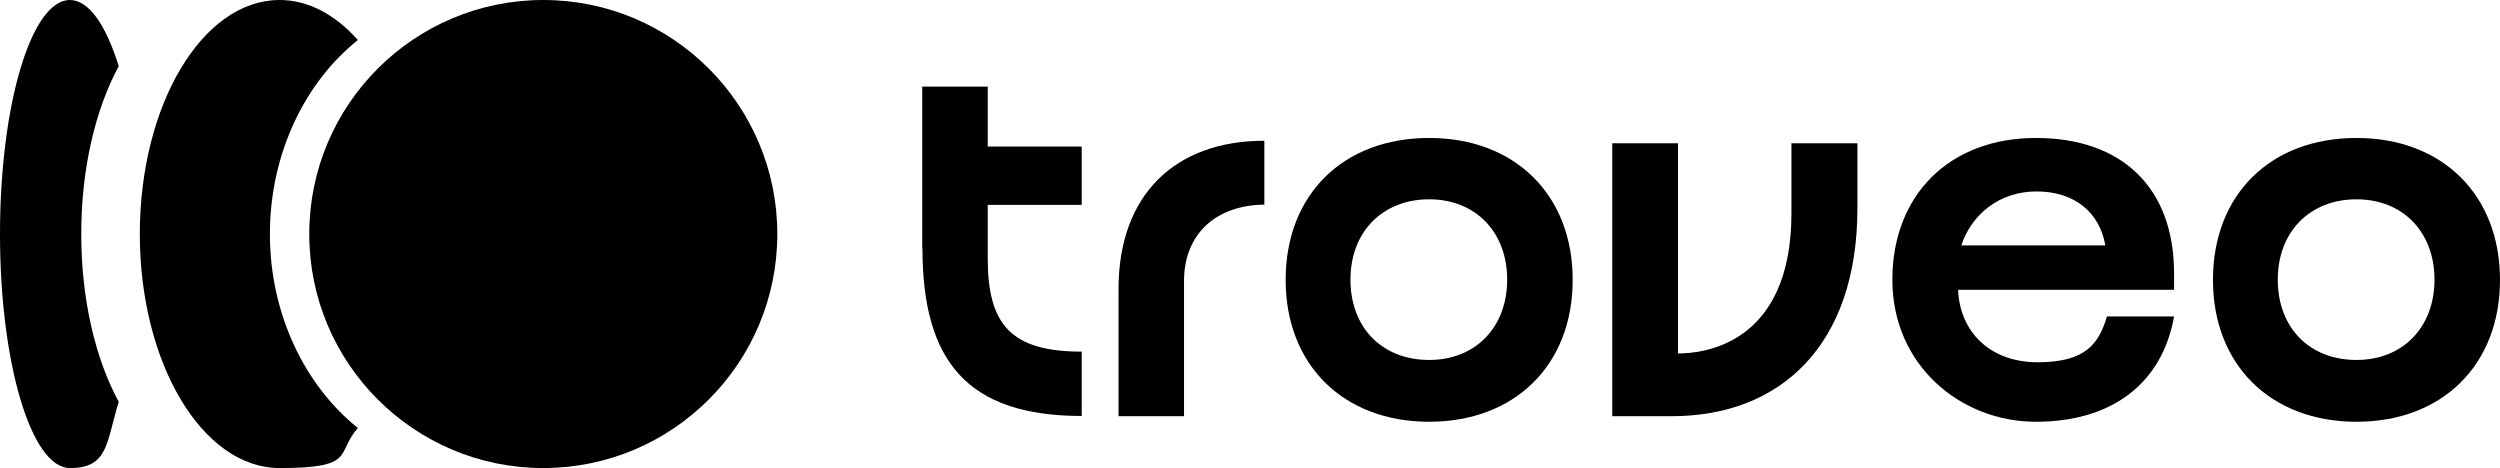
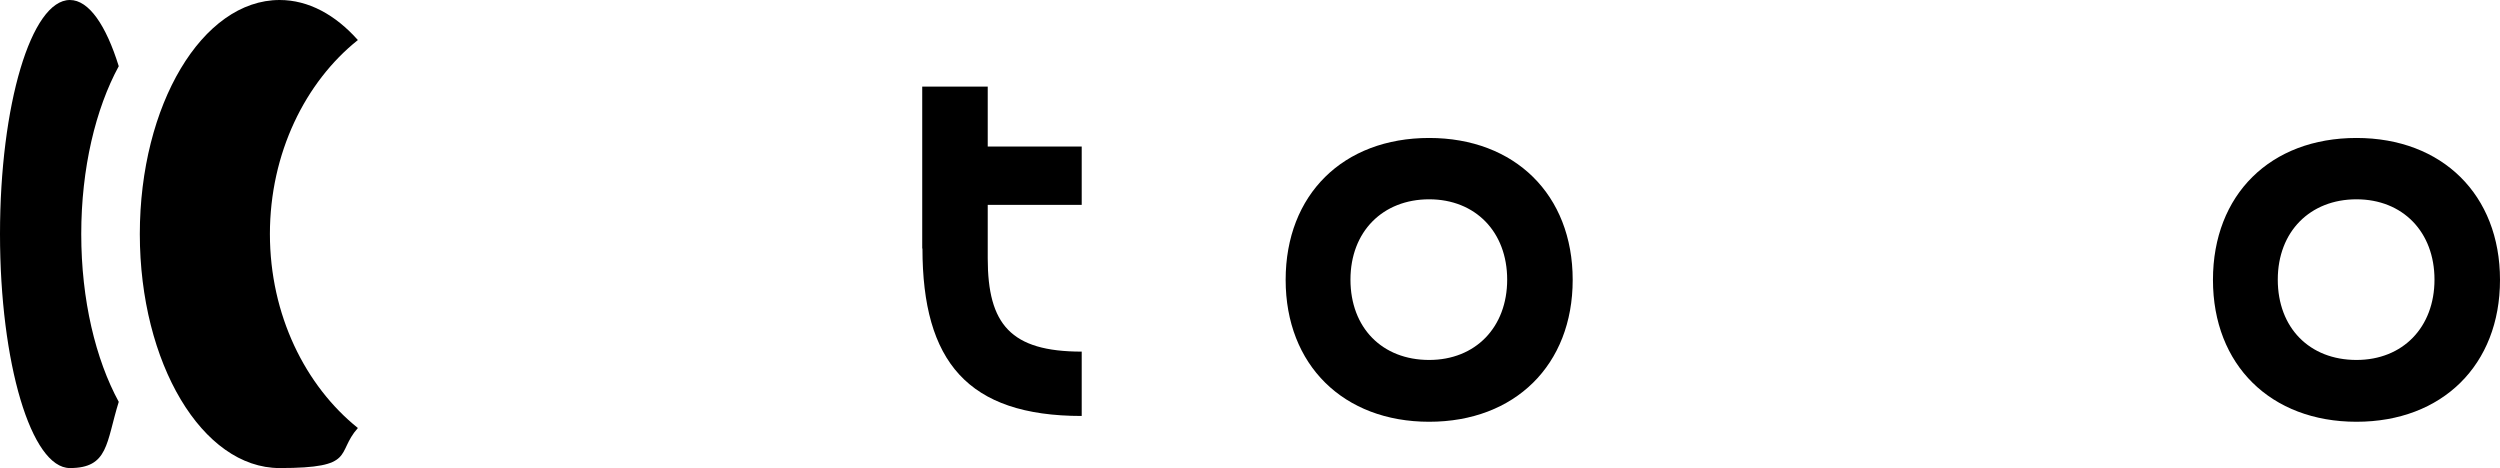
<svg xmlns="http://www.w3.org/2000/svg" version="1.1" viewBox="0 0 1080 202.2">
  <g>
    <g id="Layer_1">
      <g>
        <path d="M35.1,101.1c0-28.4,6.2-54.1,16.2-72.5C45.8,10.9,38.4,0,30.2,0,13.5,0,0,45.3,0,101.1s13.5,101.1,30.2,101.1,15.6-10.9,21.1-28.6c-10-18.4-16.2-44-16.2-72.5Z" />
        <path d="M116.6,101.1c0-34.9,15.3-65.7,38-83.8C144.9,6.4,133.3,0,120.8,0,87.4,0,60.4,45.3,60.4,101.1s27,101.1,60.4,101.1,24.1-6.4,33.8-17.3c-22.7-18.2-38-48.9-38-83.8Z" />
-         <circle cx="234.7" cy="101.1" r="101.1" />
        <g>
          <path d="M398.4,107.4V37.4h28.3v25.9h40.6v25.2h-40.6v23.1c0,28.5,9.9,40.3,40.6,40.3v27.8c-49.3,0-68.8-23.6-68.8-72.4Z" />
-           <path d="M511.5,179.8h-28.3v-54.9c0-40.8,24.5-64.1,63-64.1v27.6c-20.7.2-34.7,12.5-34.7,33v58.5Z" />
          <path d="M617.4,59.6c37,0,62,24.5,62,61.3s-25,61.3-62,61.3-62-24.5-62-61.3,24.8-61.3,62-61.3ZM617.4,155.5c20,0,33.7-14.1,33.7-34.7s-13.7-34.7-33.7-34.7-34,13.9-34,34.7,13.7,34.7,34,34.7Z" />
-           <path d="M696.6,61.9h28.3v90.8c10.8,0,49-3.8,49-60.6v-30.2h28.5v28.1c0,59.4-33.5,89.8-80.2,89.8h-25.7V61.9Z" />
-           <path d="M845.9,125.1c.7,18.2,13.7,31.4,34.4,31.4s26.4-8,29.9-19.8h29c-5.2,29.2-27.1,45.5-59.7,45.5s-62-24.5-62-61.3,24.8-61.3,62-61.3,59.7,21.5,59.7,58.5v7.1h-93.4ZM909.5,106c-2.4-14.1-13.2-23.3-29.7-23.3s-28.3,10.4-32.5,23.3h62.2Z" />
          <path d="M1018,59.6c37,0,62,24.5,62,61.3s-25,61.3-62,61.3-62-24.5-62-61.3,24.8-61.3,62-61.3ZM1018,155.5c20,0,33.7-14.1,33.7-34.7s-13.7-34.7-33.7-34.7-34,13.9-34,34.7,13.7,34.7,34,34.7Z" />
        </g>
      </g>
    </g>
  </g>
</svg>